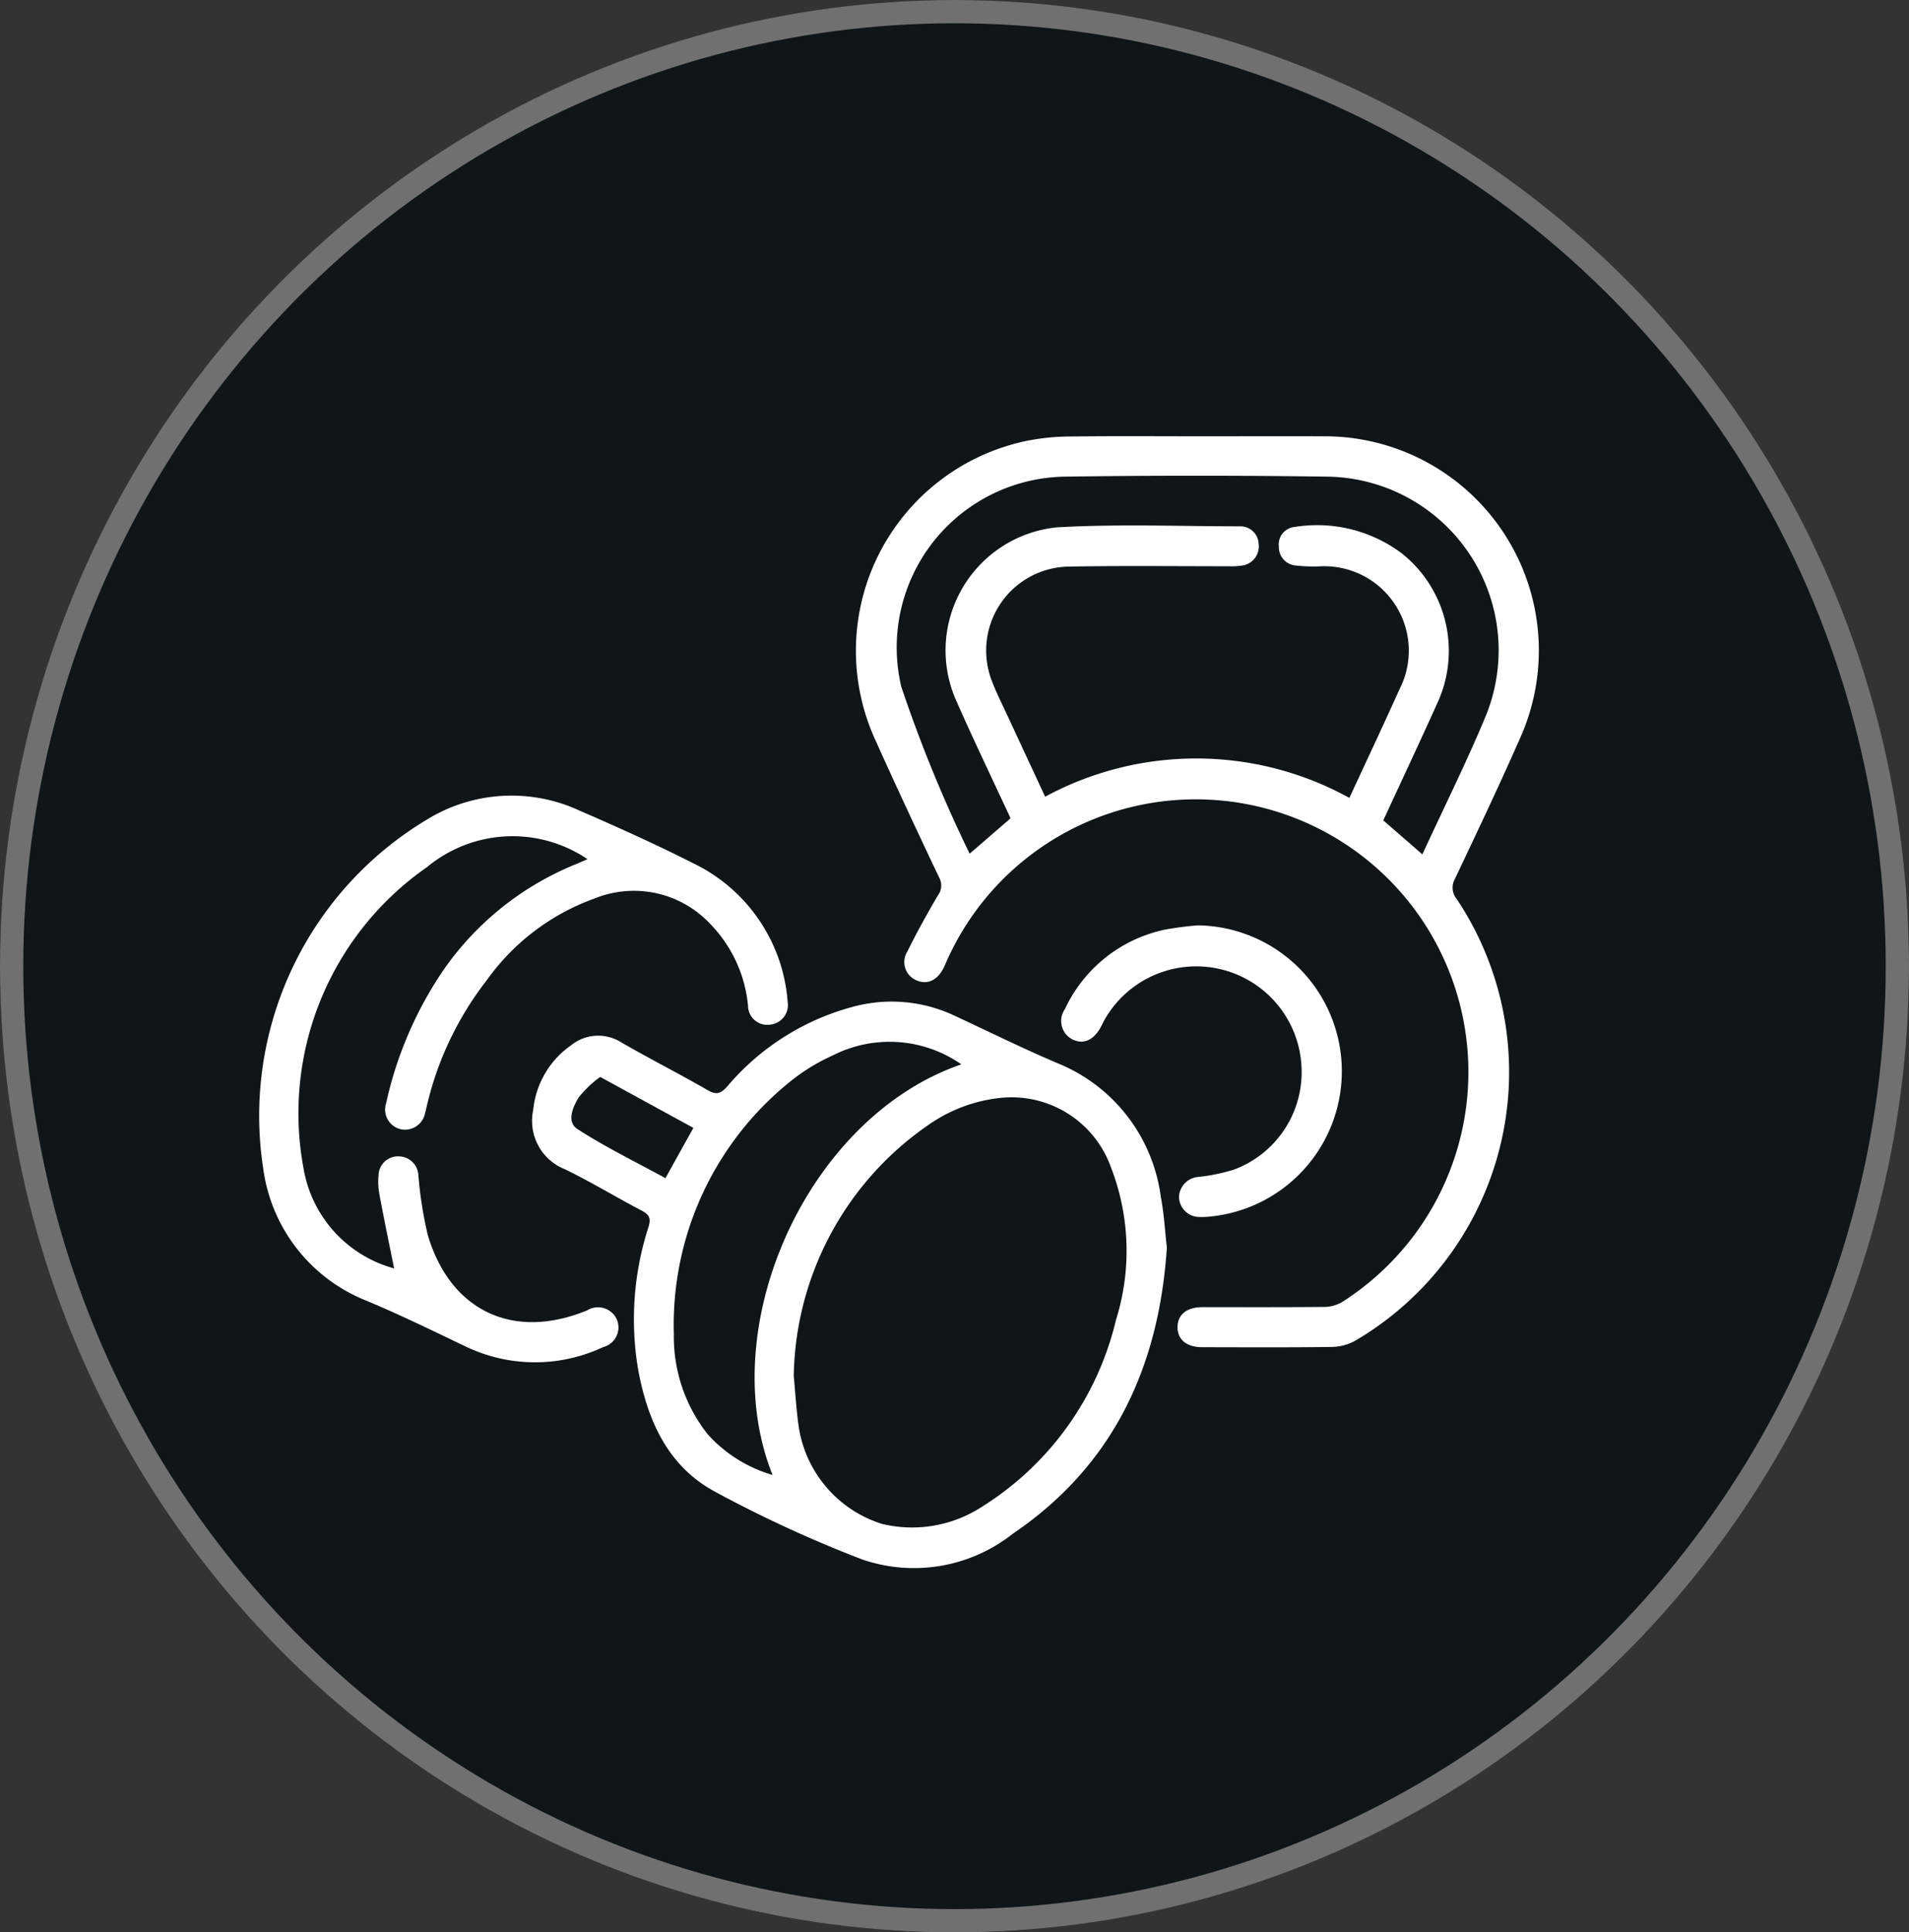
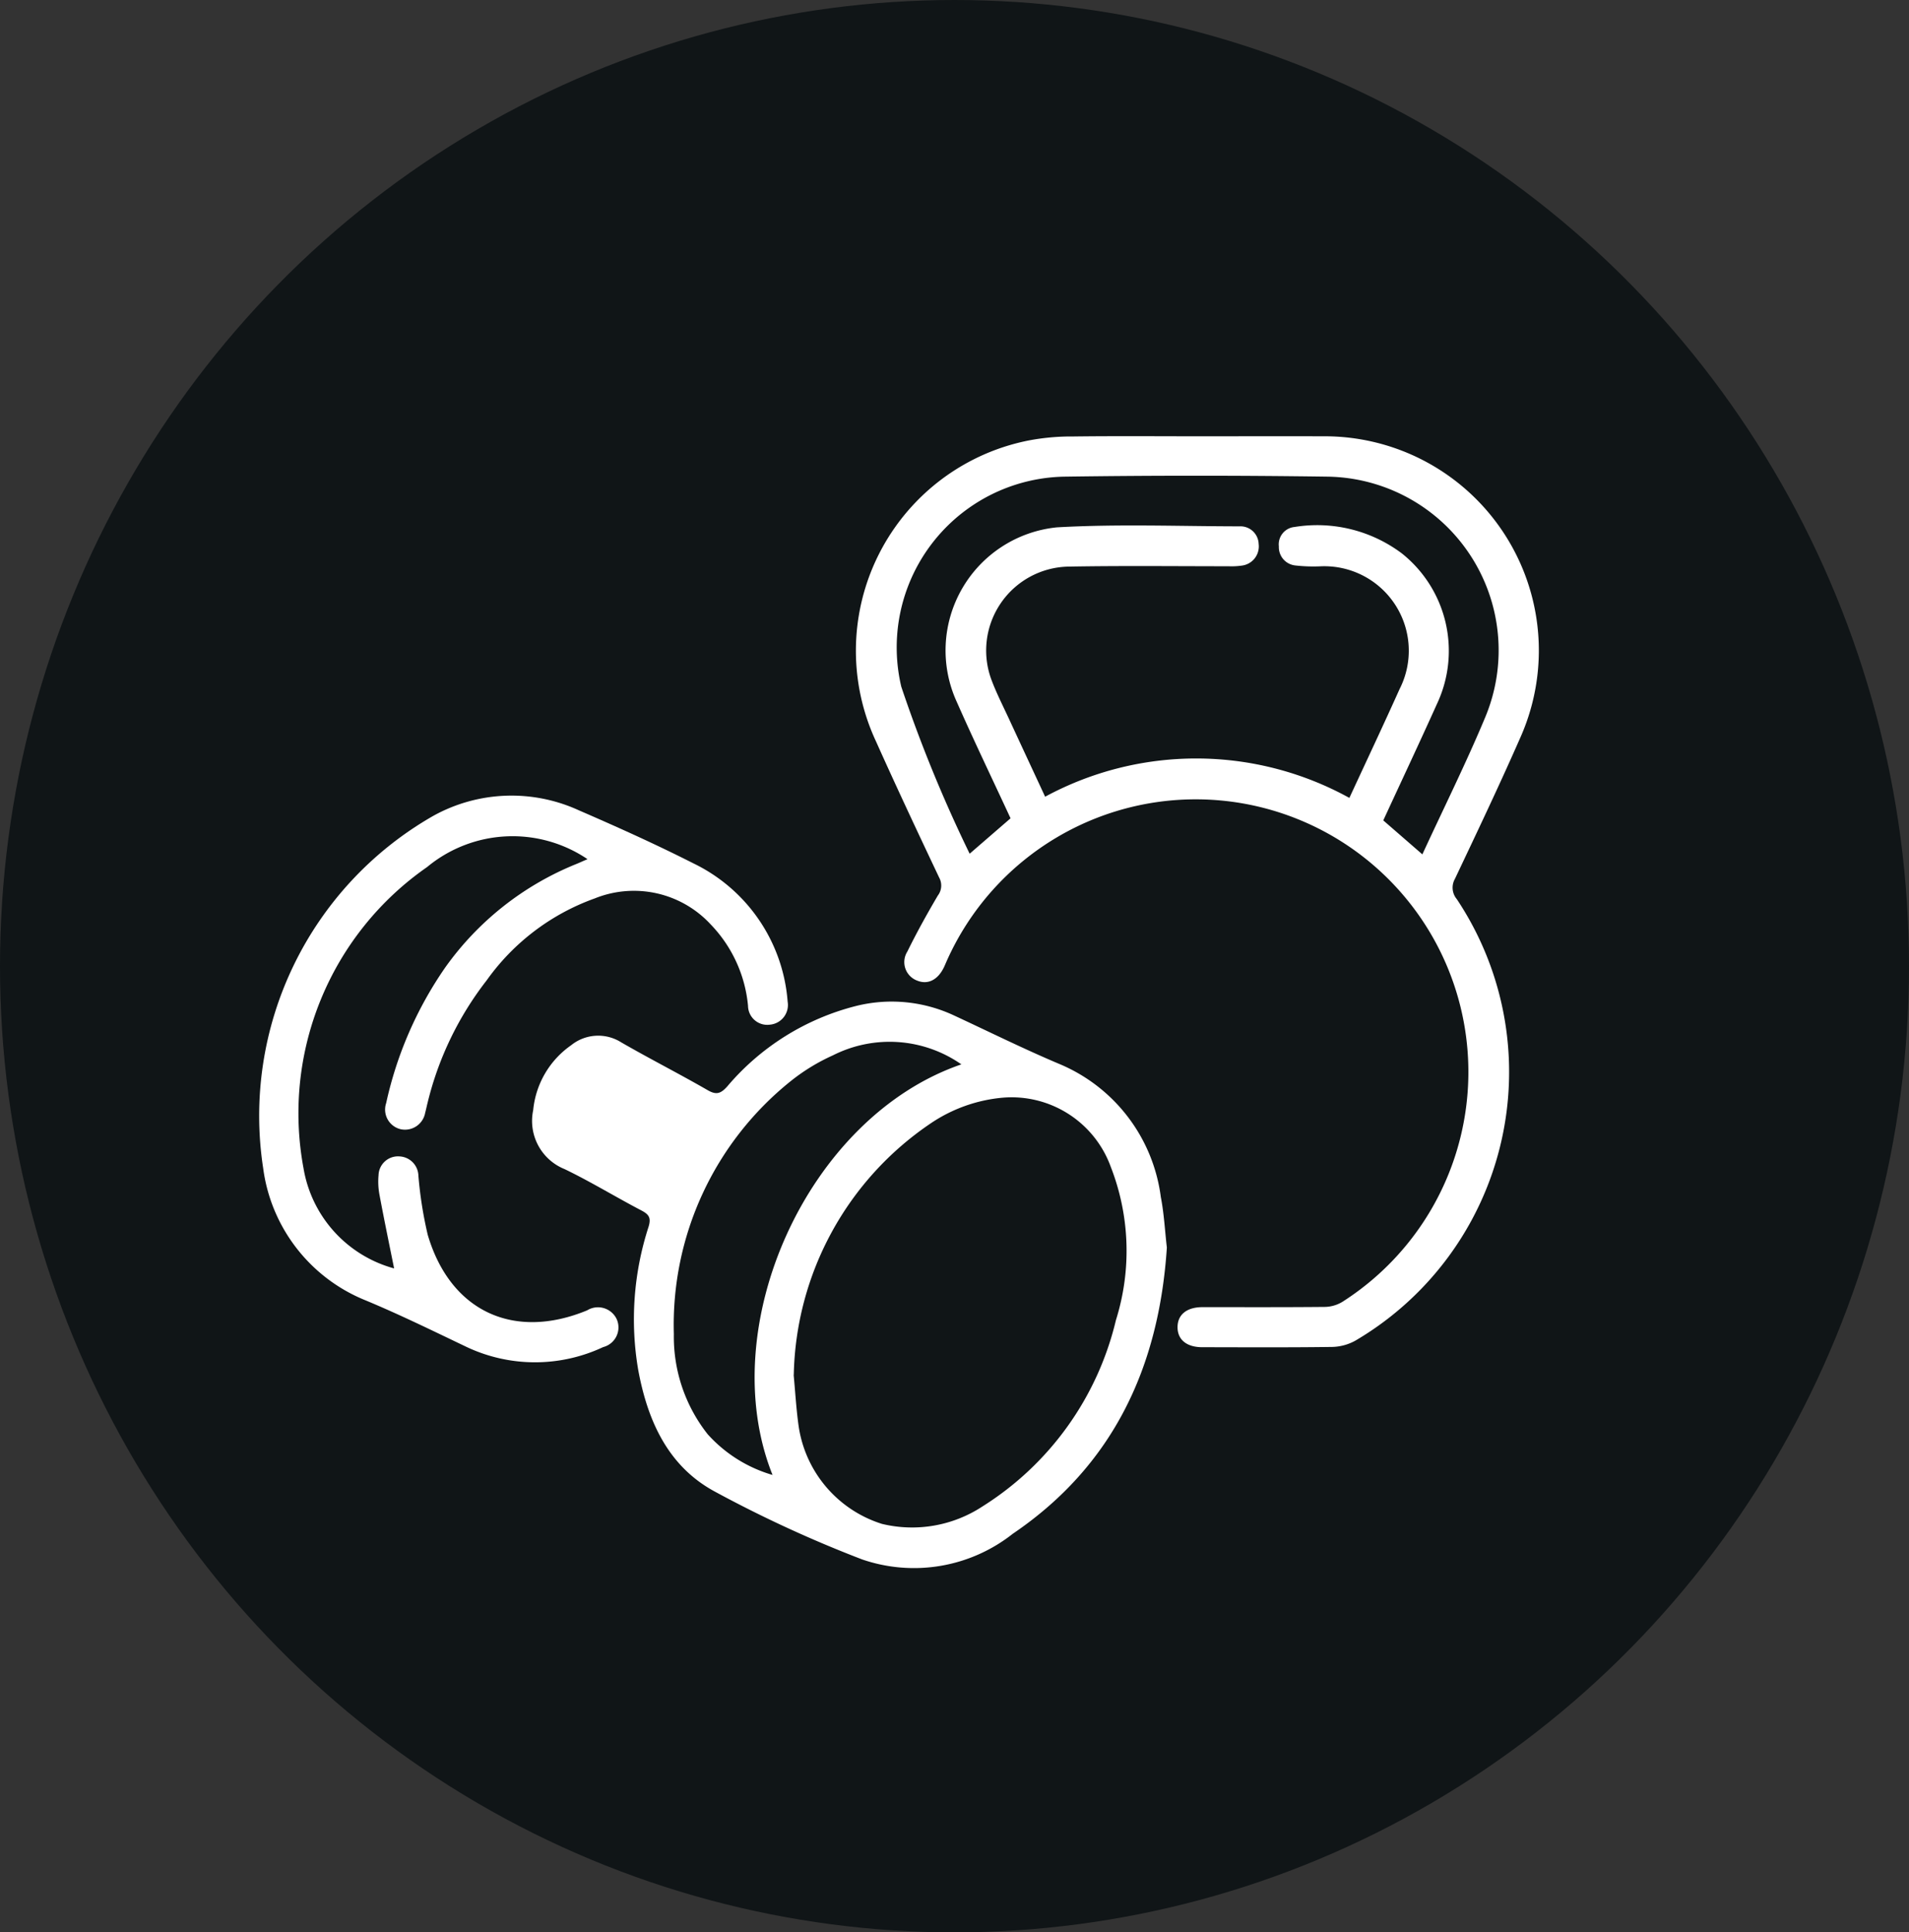
<svg xmlns="http://www.w3.org/2000/svg" width="82" height="83" viewBox="0 0 82 83">
  <rect x="0" y="0" width="82" height="83" fill="#333333" stroke="none" />
  <defs>
    <clipPath id="clip-path">
      <rect id="Rectángulo_11320" data-name="Rectángulo 11320" width="55.007" height="48.648" fill="none" />
    </clipPath>
  </defs>
  <g id="Grupo_24542" data-name="Grupo 24542" transform="translate(-293.412 -7452.767)">
    <g id="Grupo_24541" data-name="Grupo 24541">
      <g id="Elipse_1" data-name="Elipse 1" transform="translate(293.412 7452.767)" fill="#101517" stroke="#707070" stroke-width="1">
        <ellipse cx="41" cy="41.5" rx="41" ry="41.5" stroke="none" />
-         <ellipse cx="41" cy="41.5" rx="40.5" ry="41" fill="none" />
      </g>
      <g id="Grupo_25102" data-name="Grupo 25102" transform="translate(304.505 7471.502)">
        <g id="Grupo_25101" data-name="Grupo 25101" transform="translate(0 0)" clip-path="url(#clip-path)">
          <path id="Trazado_44655" data-name="Trazado 44655" d="M56.367.005c1.791,0,3.581-.006,5.371,0A9.2,9.2,0,0,1,70.193,12.98c-.892,2.029-1.845,4.031-2.794,6.033a.766.766,0,0,0,.079.871,13.385,13.385,0,0,1-4.344,18.958,2.142,2.142,0,0,1-1,.277c-1.862.026-3.724.015-5.586.012-.674,0-1.065-.323-1.064-.861s.394-.858,1.067-.86c1.755,0,3.51.007,5.264-.01a1.5,1.5,0,0,0,.745-.215,11.711,11.711,0,1,0-17-14.623c-.036.081-.07.165-.108.245-.264.55-.694.764-1.154.577a.848.848,0,0,1-.418-1.251c.4-.816.844-1.614,1.306-2.4a.71.71,0,0,0,.059-.773c-.918-1.938-1.831-3.88-2.708-5.837A9.208,9.208,0,0,1,49.076.187,9.791,9.791,0,0,1,50.995.013C52.785-.01,54.576.005,56.367.005M48.312,16.416c-.781-1.686-1.573-3.33-2.31-5a5.313,5.313,0,0,1,4.3-7.5c2.606-.149,5.228-.046,7.843-.043a.782.782,0,0,1,.823.758.83.83,0,0,1-.709.926,3.117,3.117,0,0,1-.588.03c-2.292,0-4.586-.027-6.877.015a3.605,3.605,0,0,0-3.286,4.91c.21.55.479,1.078.727,1.613.516,1.115,1.035,2.229,1.561,3.361a13.634,13.634,0,0,1,13.069.051c.737-1.593,1.462-3.128,2.157-4.676A3.629,3.629,0,0,0,61.614,5.59a6.959,6.959,0,0,1-1.071-.037.789.789,0,0,1-.707-.819A.749.749,0,0,1,60.51,3.9a6.059,6.059,0,0,1,4.615,1.14,5.351,5.351,0,0,1,1.508,6.447c-.755,1.677-1.538,3.34-2.312,5.016L66,17.962c.926-2.009,1.885-3.931,2.709-5.91A7.461,7.461,0,0,0,61.919,1.738q-5.641-.079-11.283,0a7.337,7.337,0,0,0-7.019,9.022,60.085,60.085,0,0,0,2.937,7.174l1.757-1.521" transform="translate(-15.996 0)" fill="#fff" />
-           <path id="Trazado_44656" data-name="Trazado 44656" d="M46.367,49.977c-.336,5.134-2.3,9.37-6.621,12.3a6.848,6.848,0,0,1-6.468,1.1,53.27,53.27,0,0,1-6.326-2.913c-2.018-1.088-2.89-3.049-3.292-5.223a12.862,12.862,0,0,1,.443-6.149c.115-.378.027-.527-.3-.7-1.109-.579-2.179-1.237-3.306-1.78a2.231,2.231,0,0,1-1.349-2.532,3.843,3.843,0,0,1,1.627-2.786,1.851,1.851,0,0,1,2.158-.124c1.224.706,2.485,1.345,3.709,2.051.377.218.564.147.84-.158A10.677,10.677,0,0,1,33.037,39.6a6.318,6.318,0,0,1,4.191.414c1.508.7,3,1.441,4.53,2.086a7.192,7.192,0,0,1,4.349,5.71c.14.717.176,1.454.259,2.164M30.336,55.448c.071.759.112,1.475.211,2.183a5.187,5.187,0,0,0,3.583,4.22,5.51,5.51,0,0,0,4.32-.752,13,13,0,0,0,5.729-8,9.928,9.928,0,0,0-.22-6.58,4.531,4.531,0,0,0-4.63-2.976,6.557,6.557,0,0,0-3.1,1.1,13.355,13.355,0,0,0-5.888,10.809m7.2-13.338a5.384,5.384,0,0,0-5.515-.39A8.4,8.4,0,0,0,30.2,42.841,13.416,13.416,0,0,0,25.19,53.7,6.754,6.754,0,0,0,26.643,58a5.993,5.993,0,0,0,2.786,1.749c-2.545-6.36,1.495-15.365,8.108-17.635M26.032,44.843l-3.875-2.119c-.047-.026-.125-.077-.141-.063a4.6,4.6,0,0,0-.913.871c-.254.409-.528,1.055-.057,1.359,1.206.779,2.507,1.412,3.782,2.11l1.2-2.158" transform="translate(-7.338 -15.131)" fill="#fff" />
+           <path id="Trazado_44656" data-name="Trazado 44656" d="M46.367,49.977c-.336,5.134-2.3,9.37-6.621,12.3a6.848,6.848,0,0,1-6.468,1.1,53.27,53.27,0,0,1-6.326-2.913c-2.018-1.088-2.89-3.049-3.292-5.223a12.862,12.862,0,0,1,.443-6.149c.115-.378.027-.527-.3-.7-1.109-.579-2.179-1.237-3.306-1.78a2.231,2.231,0,0,1-1.349-2.532,3.843,3.843,0,0,1,1.627-2.786,1.851,1.851,0,0,1,2.158-.124c1.224.706,2.485,1.345,3.709,2.051.377.218.564.147.84-.158A10.677,10.677,0,0,1,33.037,39.6a6.318,6.318,0,0,1,4.191.414c1.508.7,3,1.441,4.53,2.086a7.192,7.192,0,0,1,4.349,5.71c.14.717.176,1.454.259,2.164M30.336,55.448c.071.759.112,1.475.211,2.183a5.187,5.187,0,0,0,3.583,4.22,5.51,5.51,0,0,0,4.32-.752,13,13,0,0,0,5.729-8,9.928,9.928,0,0,0-.22-6.58,4.531,4.531,0,0,0-4.63-2.976,6.557,6.557,0,0,0-3.1,1.1,13.355,13.355,0,0,0-5.888,10.809m7.2-13.338a5.384,5.384,0,0,0-5.515-.39A8.4,8.4,0,0,0,30.2,42.841,13.416,13.416,0,0,0,25.19,53.7,6.754,6.754,0,0,0,26.643,58a5.993,5.993,0,0,0,2.786,1.749c-2.545-6.36,1.495-15.365,8.108-17.635M26.032,44.843l-3.875-2.119c-.047-.026-.125-.077-.141-.063a4.6,4.6,0,0,0-.913.871l1.2-2.158" transform="translate(-7.338 -15.131)" fill="#fff" />
          <path id="Trazado_44657" data-name="Trazado 44657" d="M14.14,27.783a5.75,5.75,0,0,0-6.887.341,12.878,12.878,0,0,0-5.308,12.94,5.379,5.379,0,0,0,3.891,4.3C5.624,44.31,5.4,43.237,5.2,42.16a3.066,3.066,0,0,1-.033-.8.835.835,0,0,1,.894-.808.852.852,0,0,1,.818.831,17.363,17.363,0,0,0,.4,2.534c.966,3.285,3.69,4.553,6.85,3.247a.889.889,0,0,1,1.272.387.873.873,0,0,1-.586,1.192,6.886,6.886,0,0,1-5.872-.009c-1.436-.686-2.867-1.389-4.336-2A7.122,7.122,0,0,1,.211,41.055a14.836,14.836,0,0,1,7.3-15.126,6.935,6.935,0,0,1,6.265-.24c1.657.718,3.306,1.461,4.917,2.277a7.2,7.2,0,0,1,4.047,5.941.848.848,0,0,1-.762.987.827.827,0,0,1-.94-.808,5.8,5.8,0,0,0-1.6-3.494,4.49,4.49,0,0,0-4.985-1.12,9.715,9.715,0,0,0-4.638,3.514A13.9,13.9,0,0,0,7.27,38.264c-.035.139-.063.279-.1.416a.881.881,0,0,1-1.038.708.867.867,0,0,1-.638-1.123A16.365,16.365,0,0,1,8.023,32.45a12.762,12.762,0,0,1,5.655-4.463c.129-.053.256-.113.462-.2" transform="translate(0 -9.617)" fill="#fff" />
-           <path id="Trazado_44658" data-name="Trazado 44658" d="M61.816,34.1a6.269,6.269,0,0,1,.519,12.512,3.058,3.058,0,0,1-.375.014.881.881,0,0,1-.919-.852.9.9,0,0,1,.852-.87,7.9,7.9,0,0,0,1.513-.314A4.467,4.467,0,0,0,66.29,39.98,4.527,4.527,0,0,0,57.9,38.059c-.073.123-.139.25-.2.377-.312.6-.768.8-1.247.556A.886.886,0,0,1,56.14,37.7a6.129,6.129,0,0,1,4.3-3.416,13.513,13.513,0,0,1,1.38-.181" transform="translate(-21.491 -13.089)" fill="#fff" />
        </g>
      </g>
    </g>
  </g>
</svg>